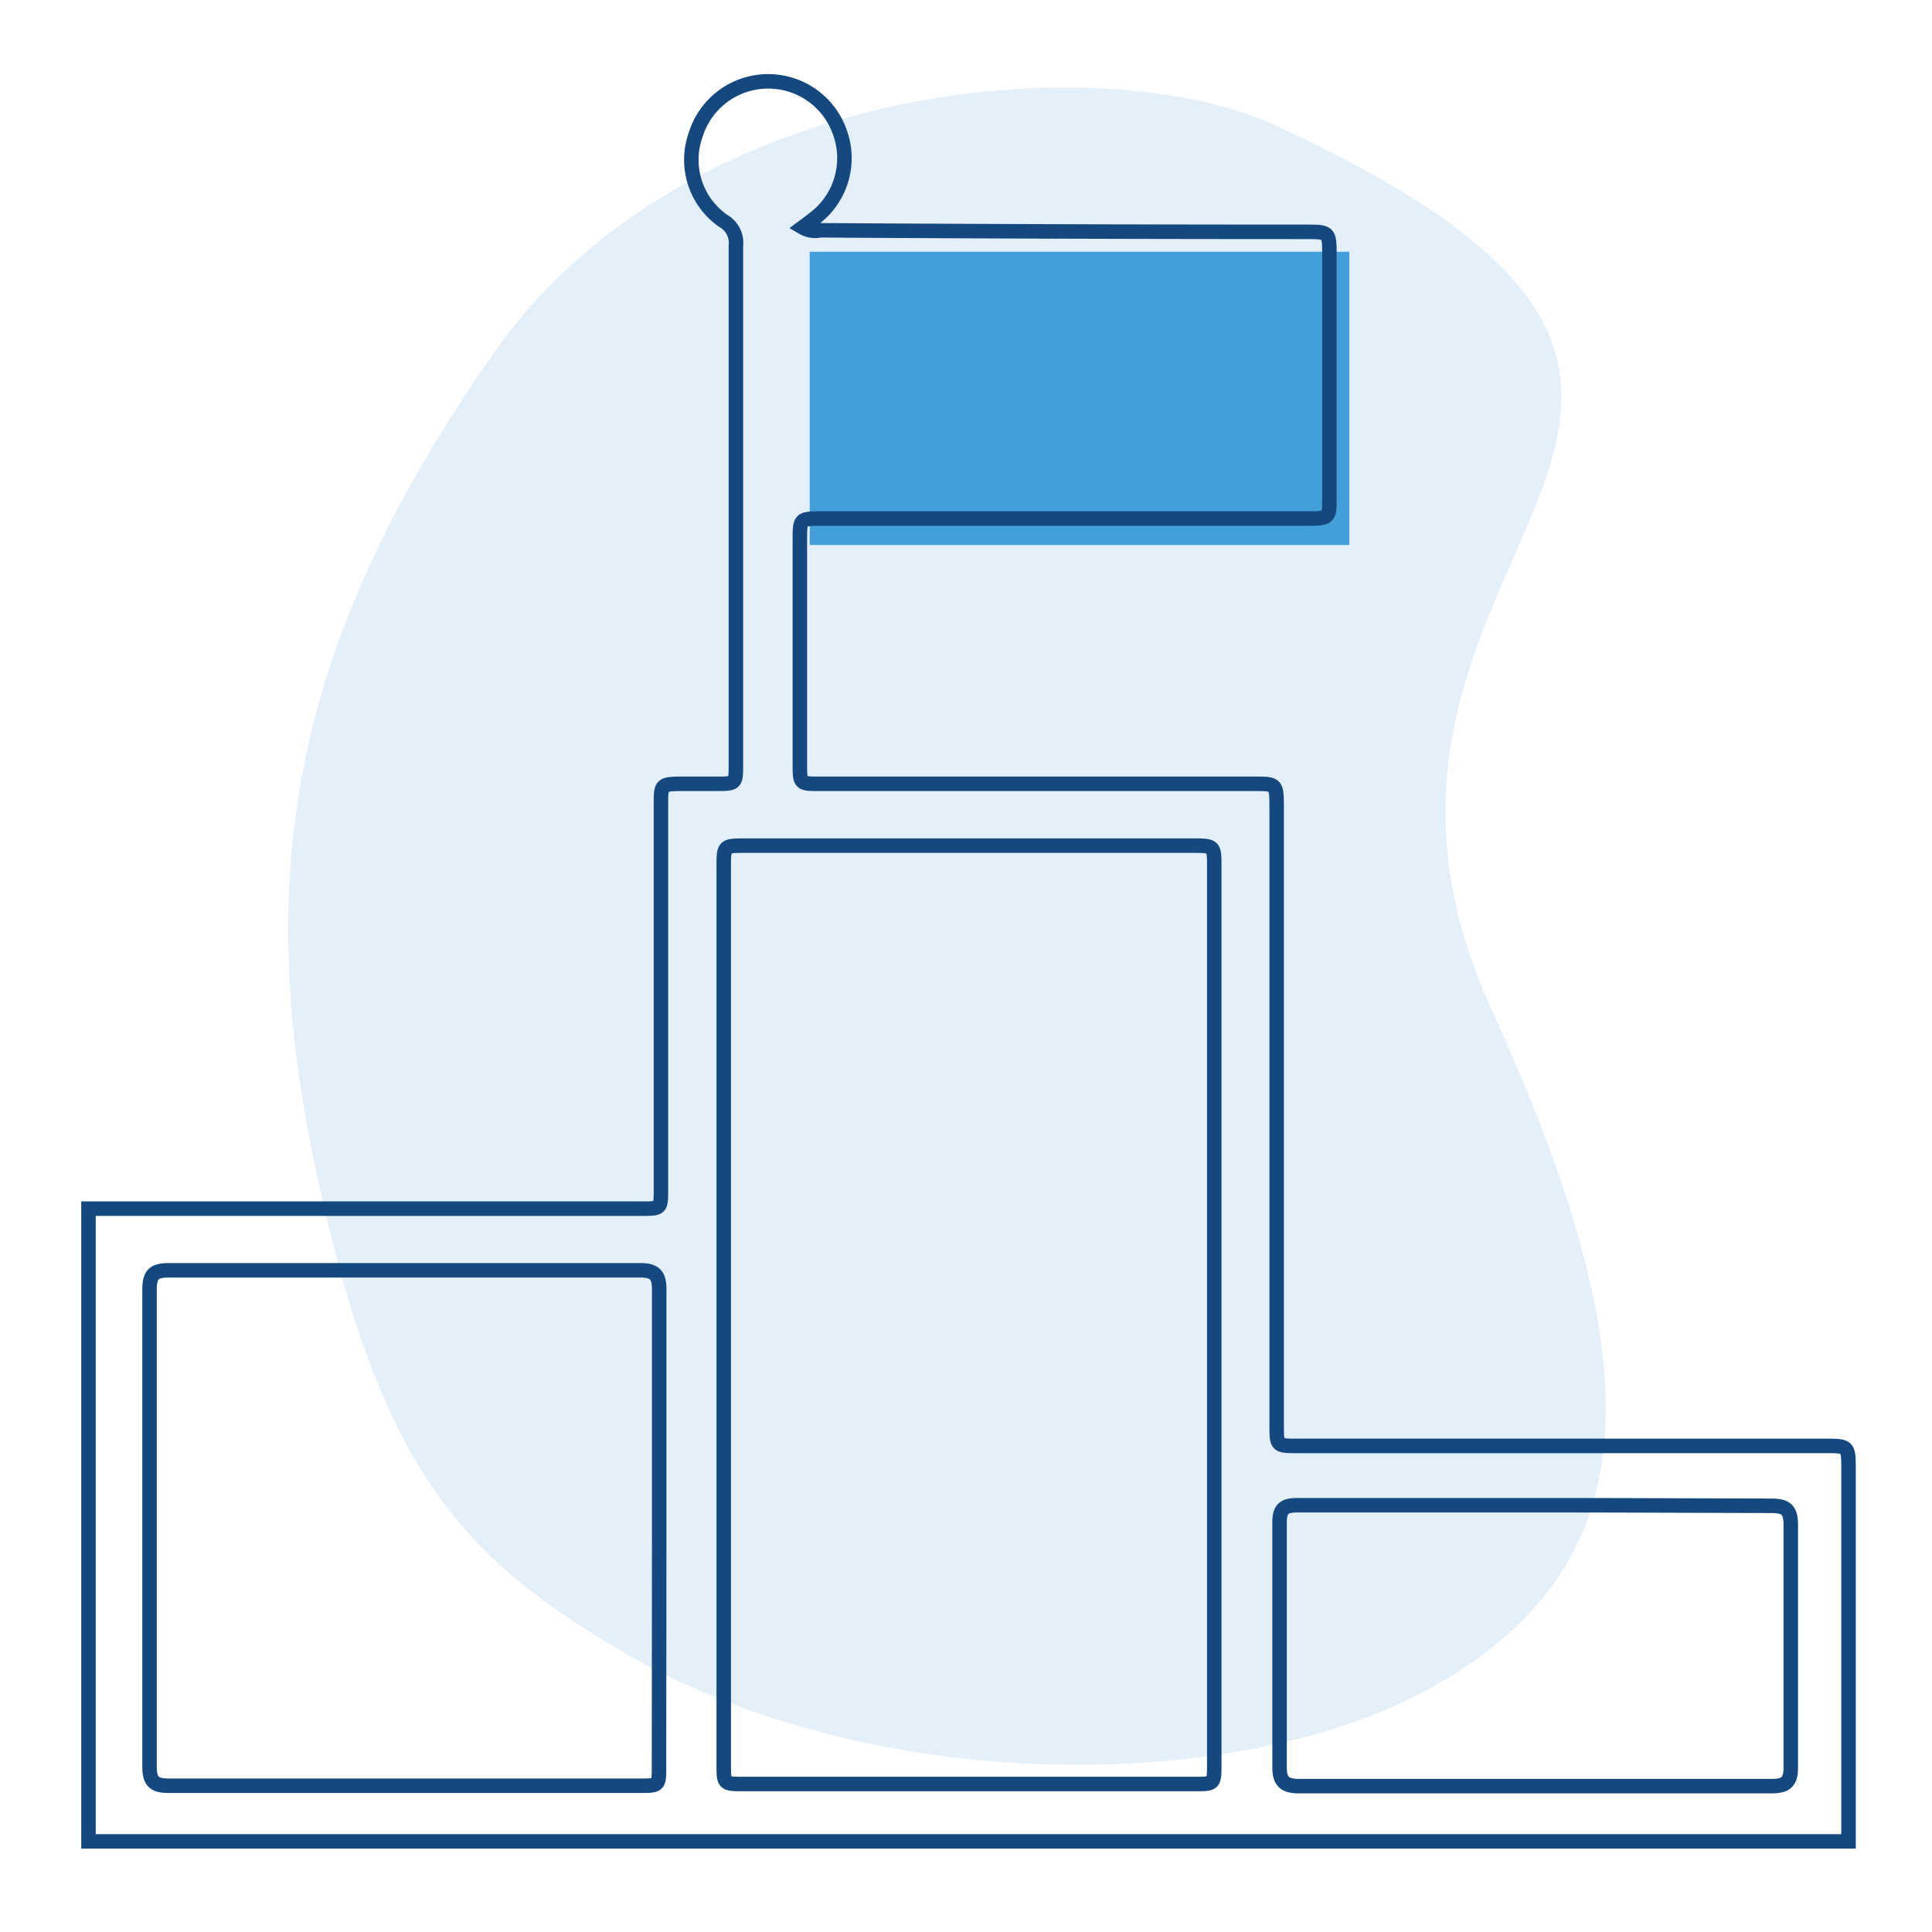
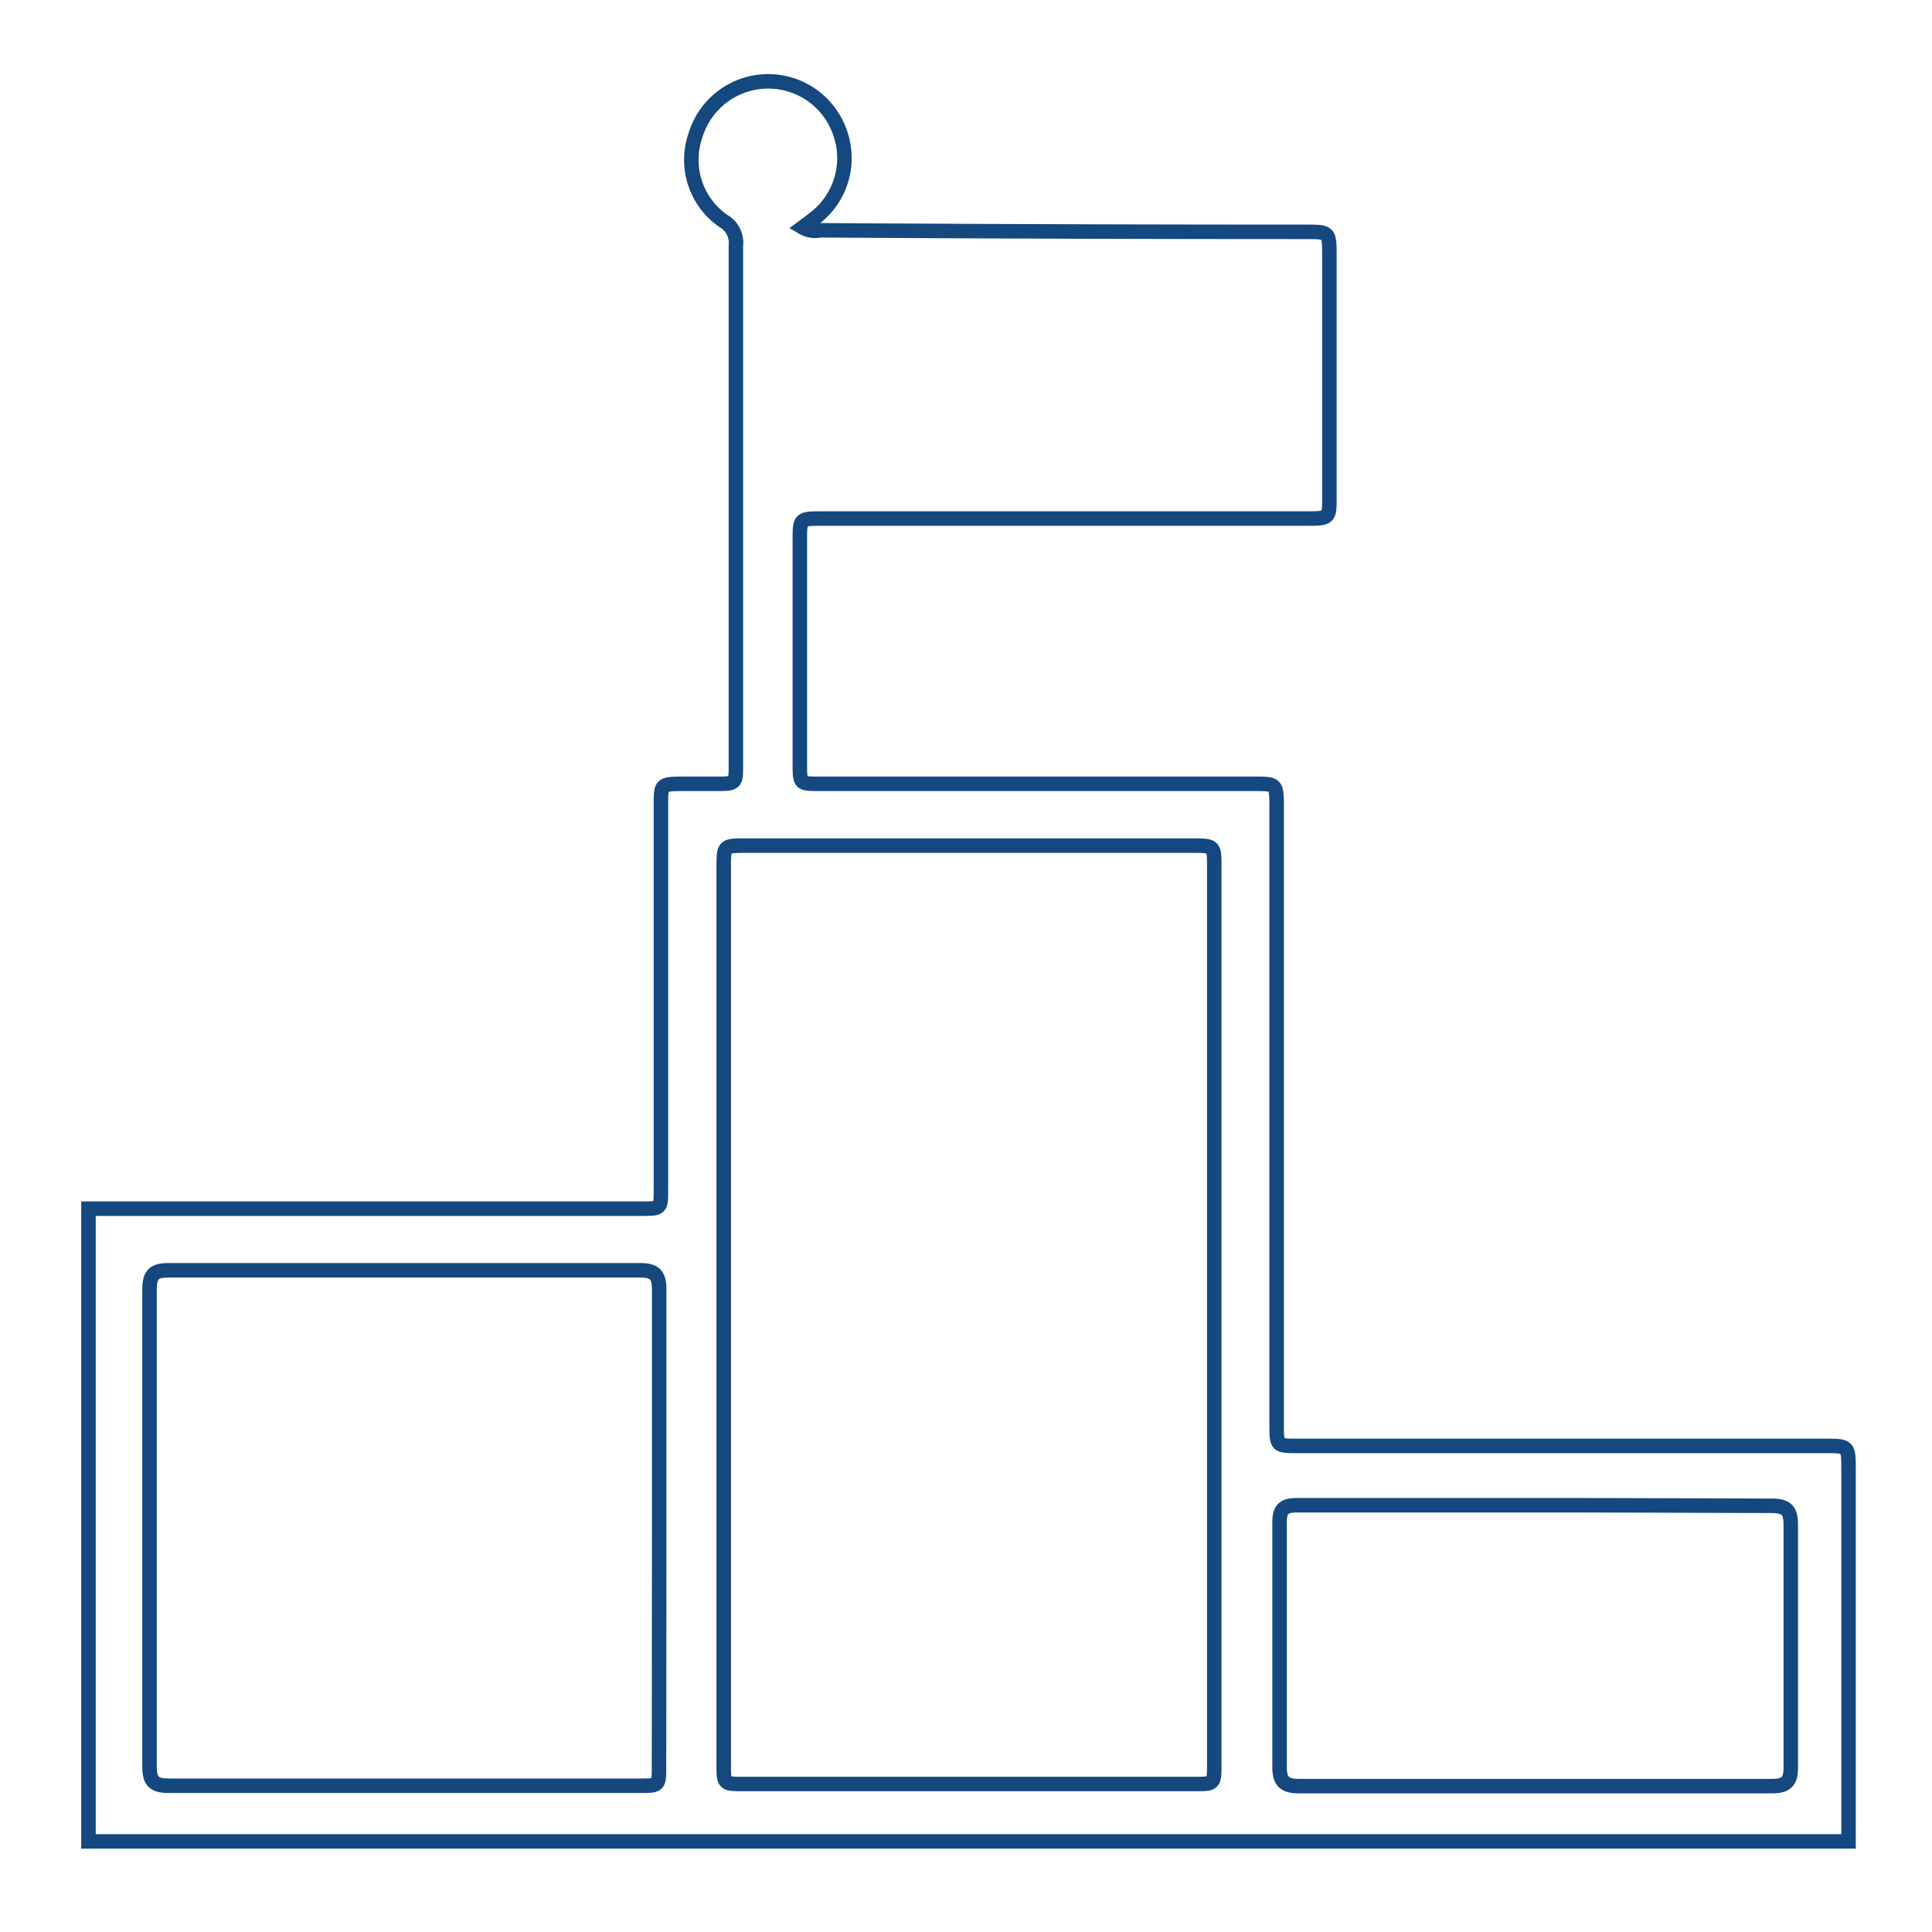
<svg xmlns="http://www.w3.org/2000/svg" id="Layer_1" data-name="Layer 1" viewBox="0 0 100 100">
  <defs>
    <style>.cls-1,.cls-2{fill:#439fd8;}.cls-1{opacity:0.15;}.cls-3{fill:none;stroke:#14487e;stroke-miterlimit:10;stroke-width:0.75px;}</style>
  </defs>
-   <path class="cls-1" d="M25.54,18.29C35.43,4.15,57,2.31,66.05,6.51c32.07,14.79.24,21.85,11.16,45.77,8.21,18,8.37,28.46-2.79,34.88C64.34,93,45,93,32.19,85.47c-8.56-5-12.59-9.75-15.82-24.82C13,45,15.26,33,25.54,18.29Z" />
-   <rect class="cls-2" x="41.91" y="13.03" width="27.93" height="15.18" />
  <path class="cls-3" d="M4.58,62.56l12.27,0H33.21c1,0,1,0,1-1V41.64c0-1,0-1.06,1-1.07h1.82c1.06,0,1.06,0,1.06-1V27.34c0-4.87,0-9.74,0-14.62a1.31,1.31,0,0,0-.66-1.29A3.85,3.85,0,0,1,36,7a3.93,3.93,0,0,1,7.48-.13,3.91,3.91,0,0,1-1.36,4.46c-.17.14-.35.27-.58.44a1.27,1.27,0,0,0,.91.15Q55,12,67.59,12c1.21,0,1.22,0,1.22,1.24v12.5c0,1.06,0,1.1-1.12,1.1H42.55c-1.15,0-1.15,0-1.15,1.13V39.51c0,1.06,0,1.06,1,1.06h22.5c1.17,0,1.17,0,1.18,1.17v32c0,1.1,0,1.1,1.07,1.1H94.46c1.22,0,1.22,0,1.22,1.25V94.31c0,.32,0,.65,0,1H4.58Zm32.88,5.53h0V91.34c0,1,0,1,1.05,1H61.85c1,0,1,0,1-1.05q0-23.2,0-46.42c0-1.1,0-1.1-1.15-1.1H38.59c-1.13,0-1.13,0-1.13,1.12Zm-3.34,11c0-4.12,0-8.23,0-12.34,0-.77-.24-1-1-1q-12.19,0-24.38,0c-.75,0-1,.2-1,1q0,12.34,0,24.68c0,.77.23,1,1,1,8.12,0,16.25,0,24.37,0,1,0,1,0,1-1ZM79.5,77.91c-4.11,0-8.23,0-12.34,0-.69,0-.93.18-.93.89q0,6.33,0,12.65c0,.72.22,1,1,1q12.24,0,24.46,0c.72,0,1-.2,1-.94q0-6.28,0-12.57c0-.76-.21-1-1-1C87.58,77.93,83.54,77.91,79.5,77.91Z" />
</svg>